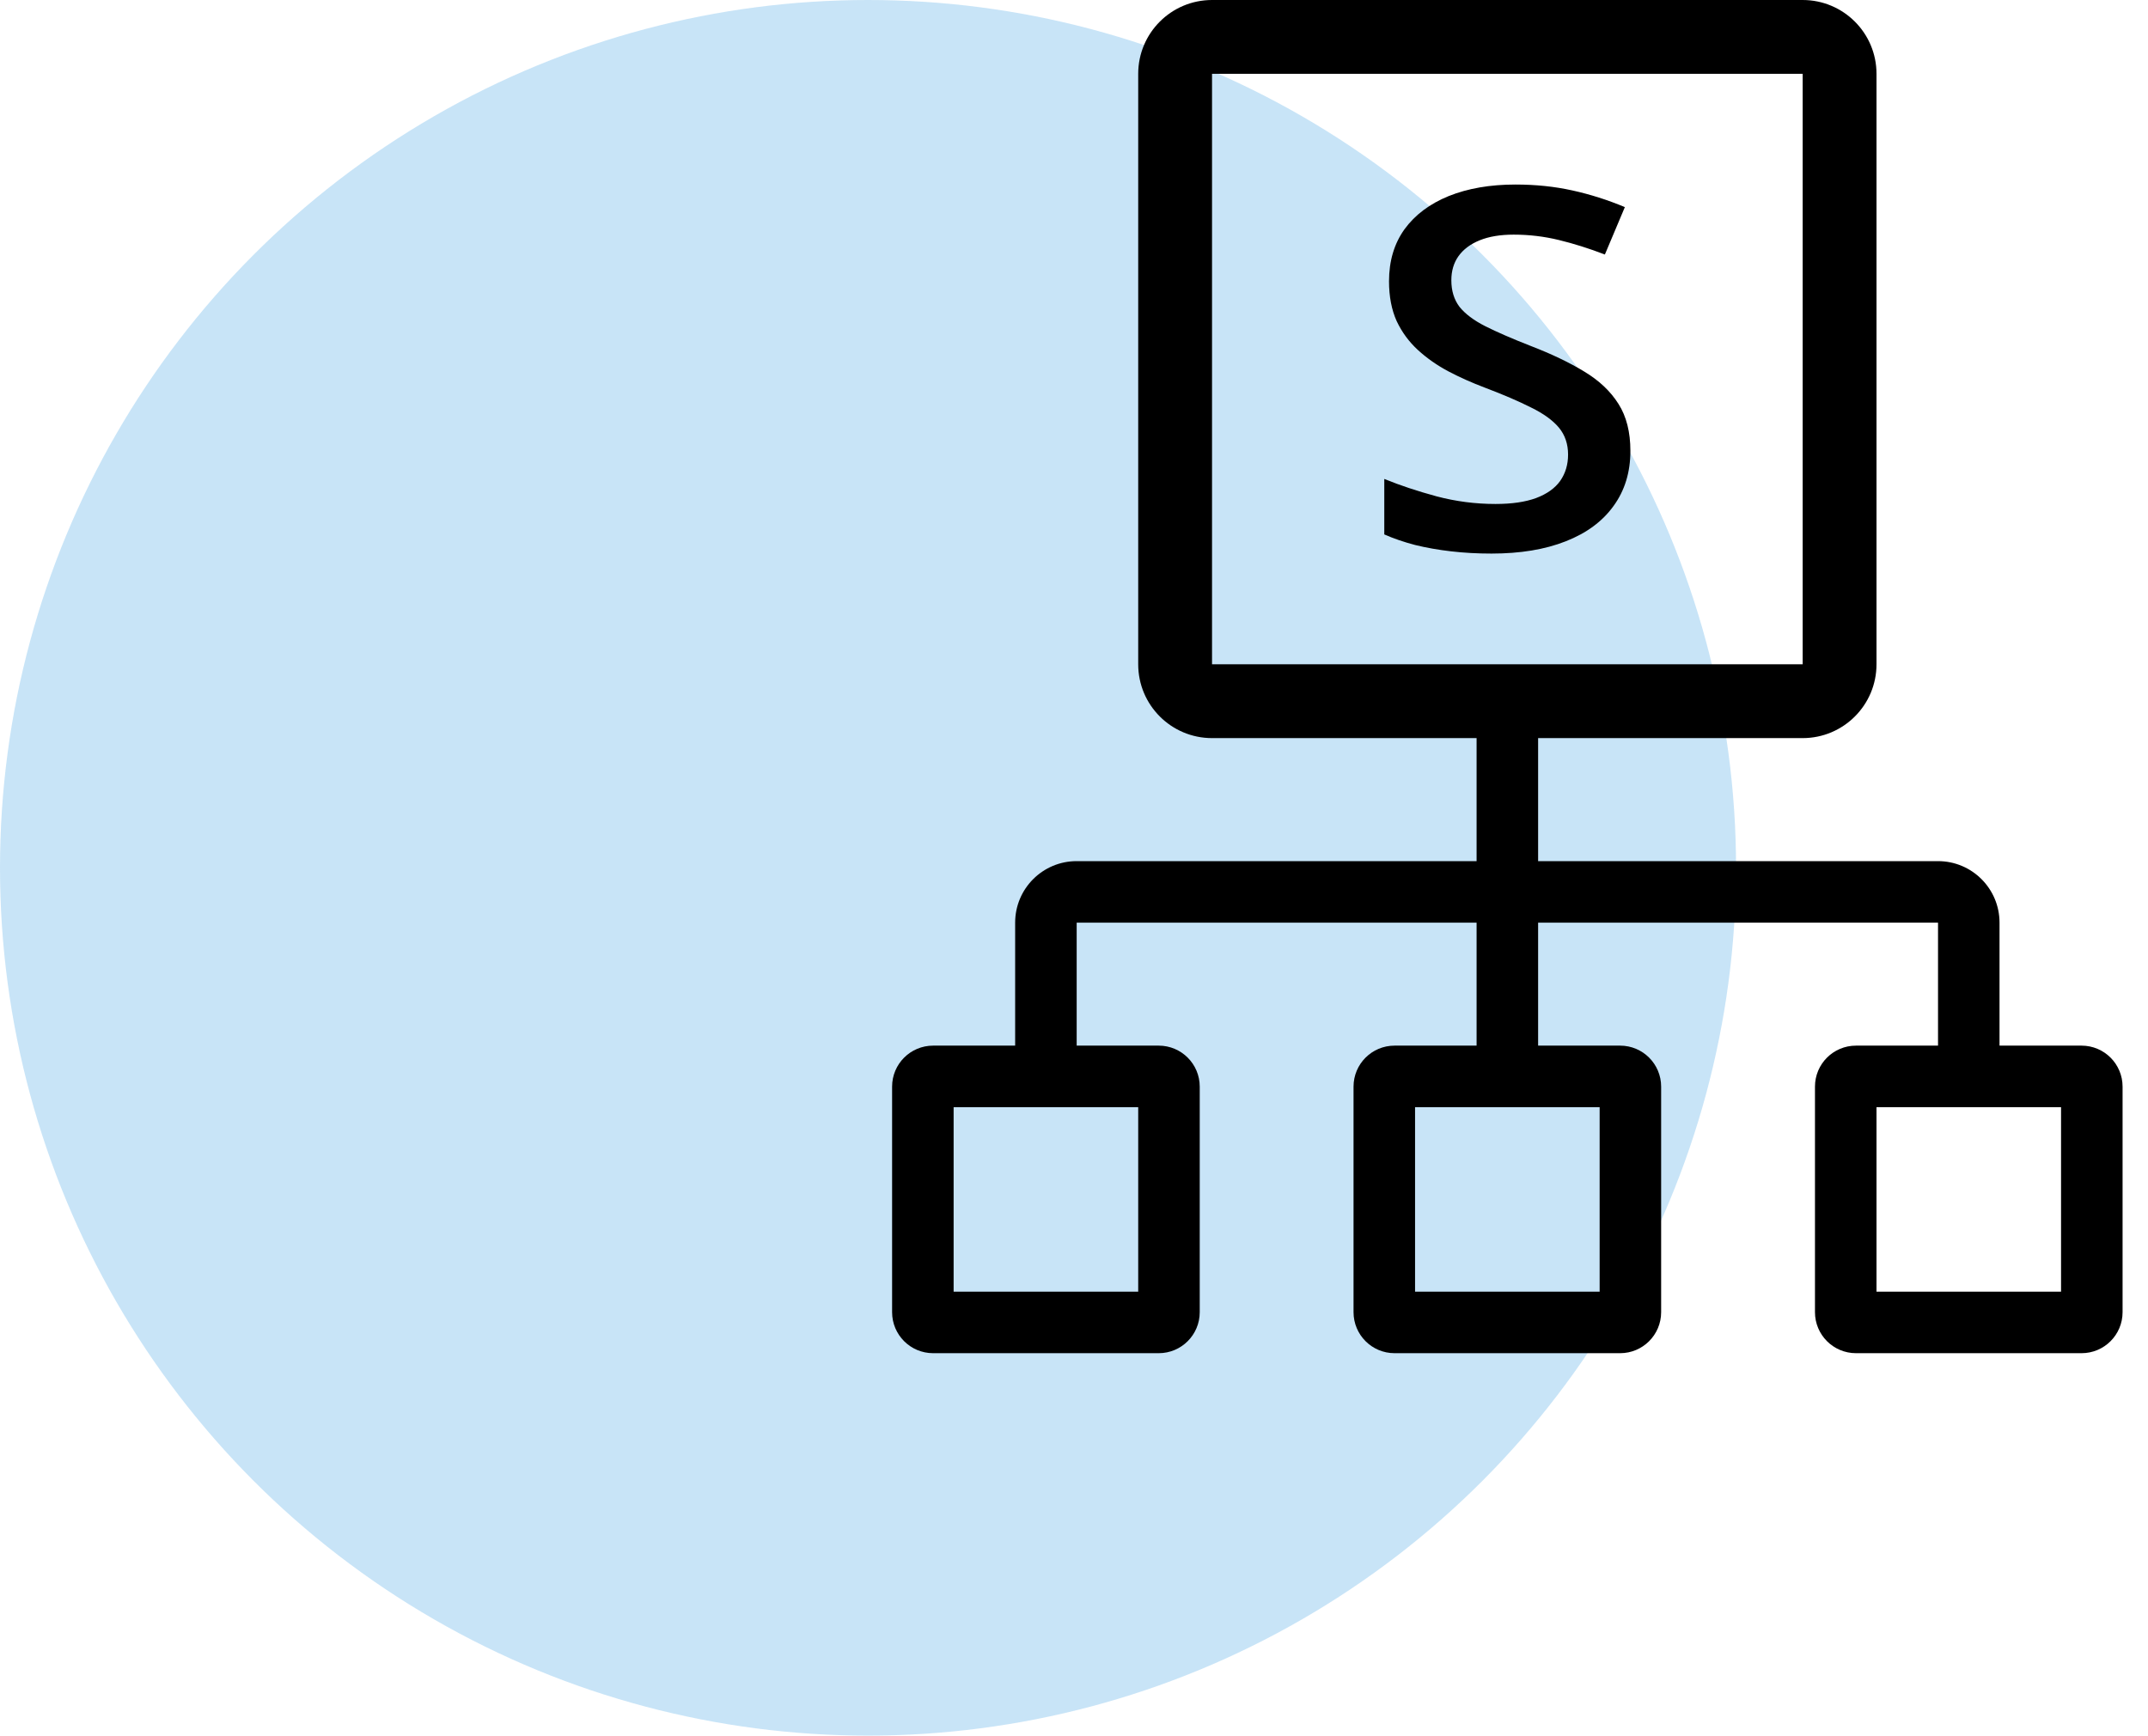
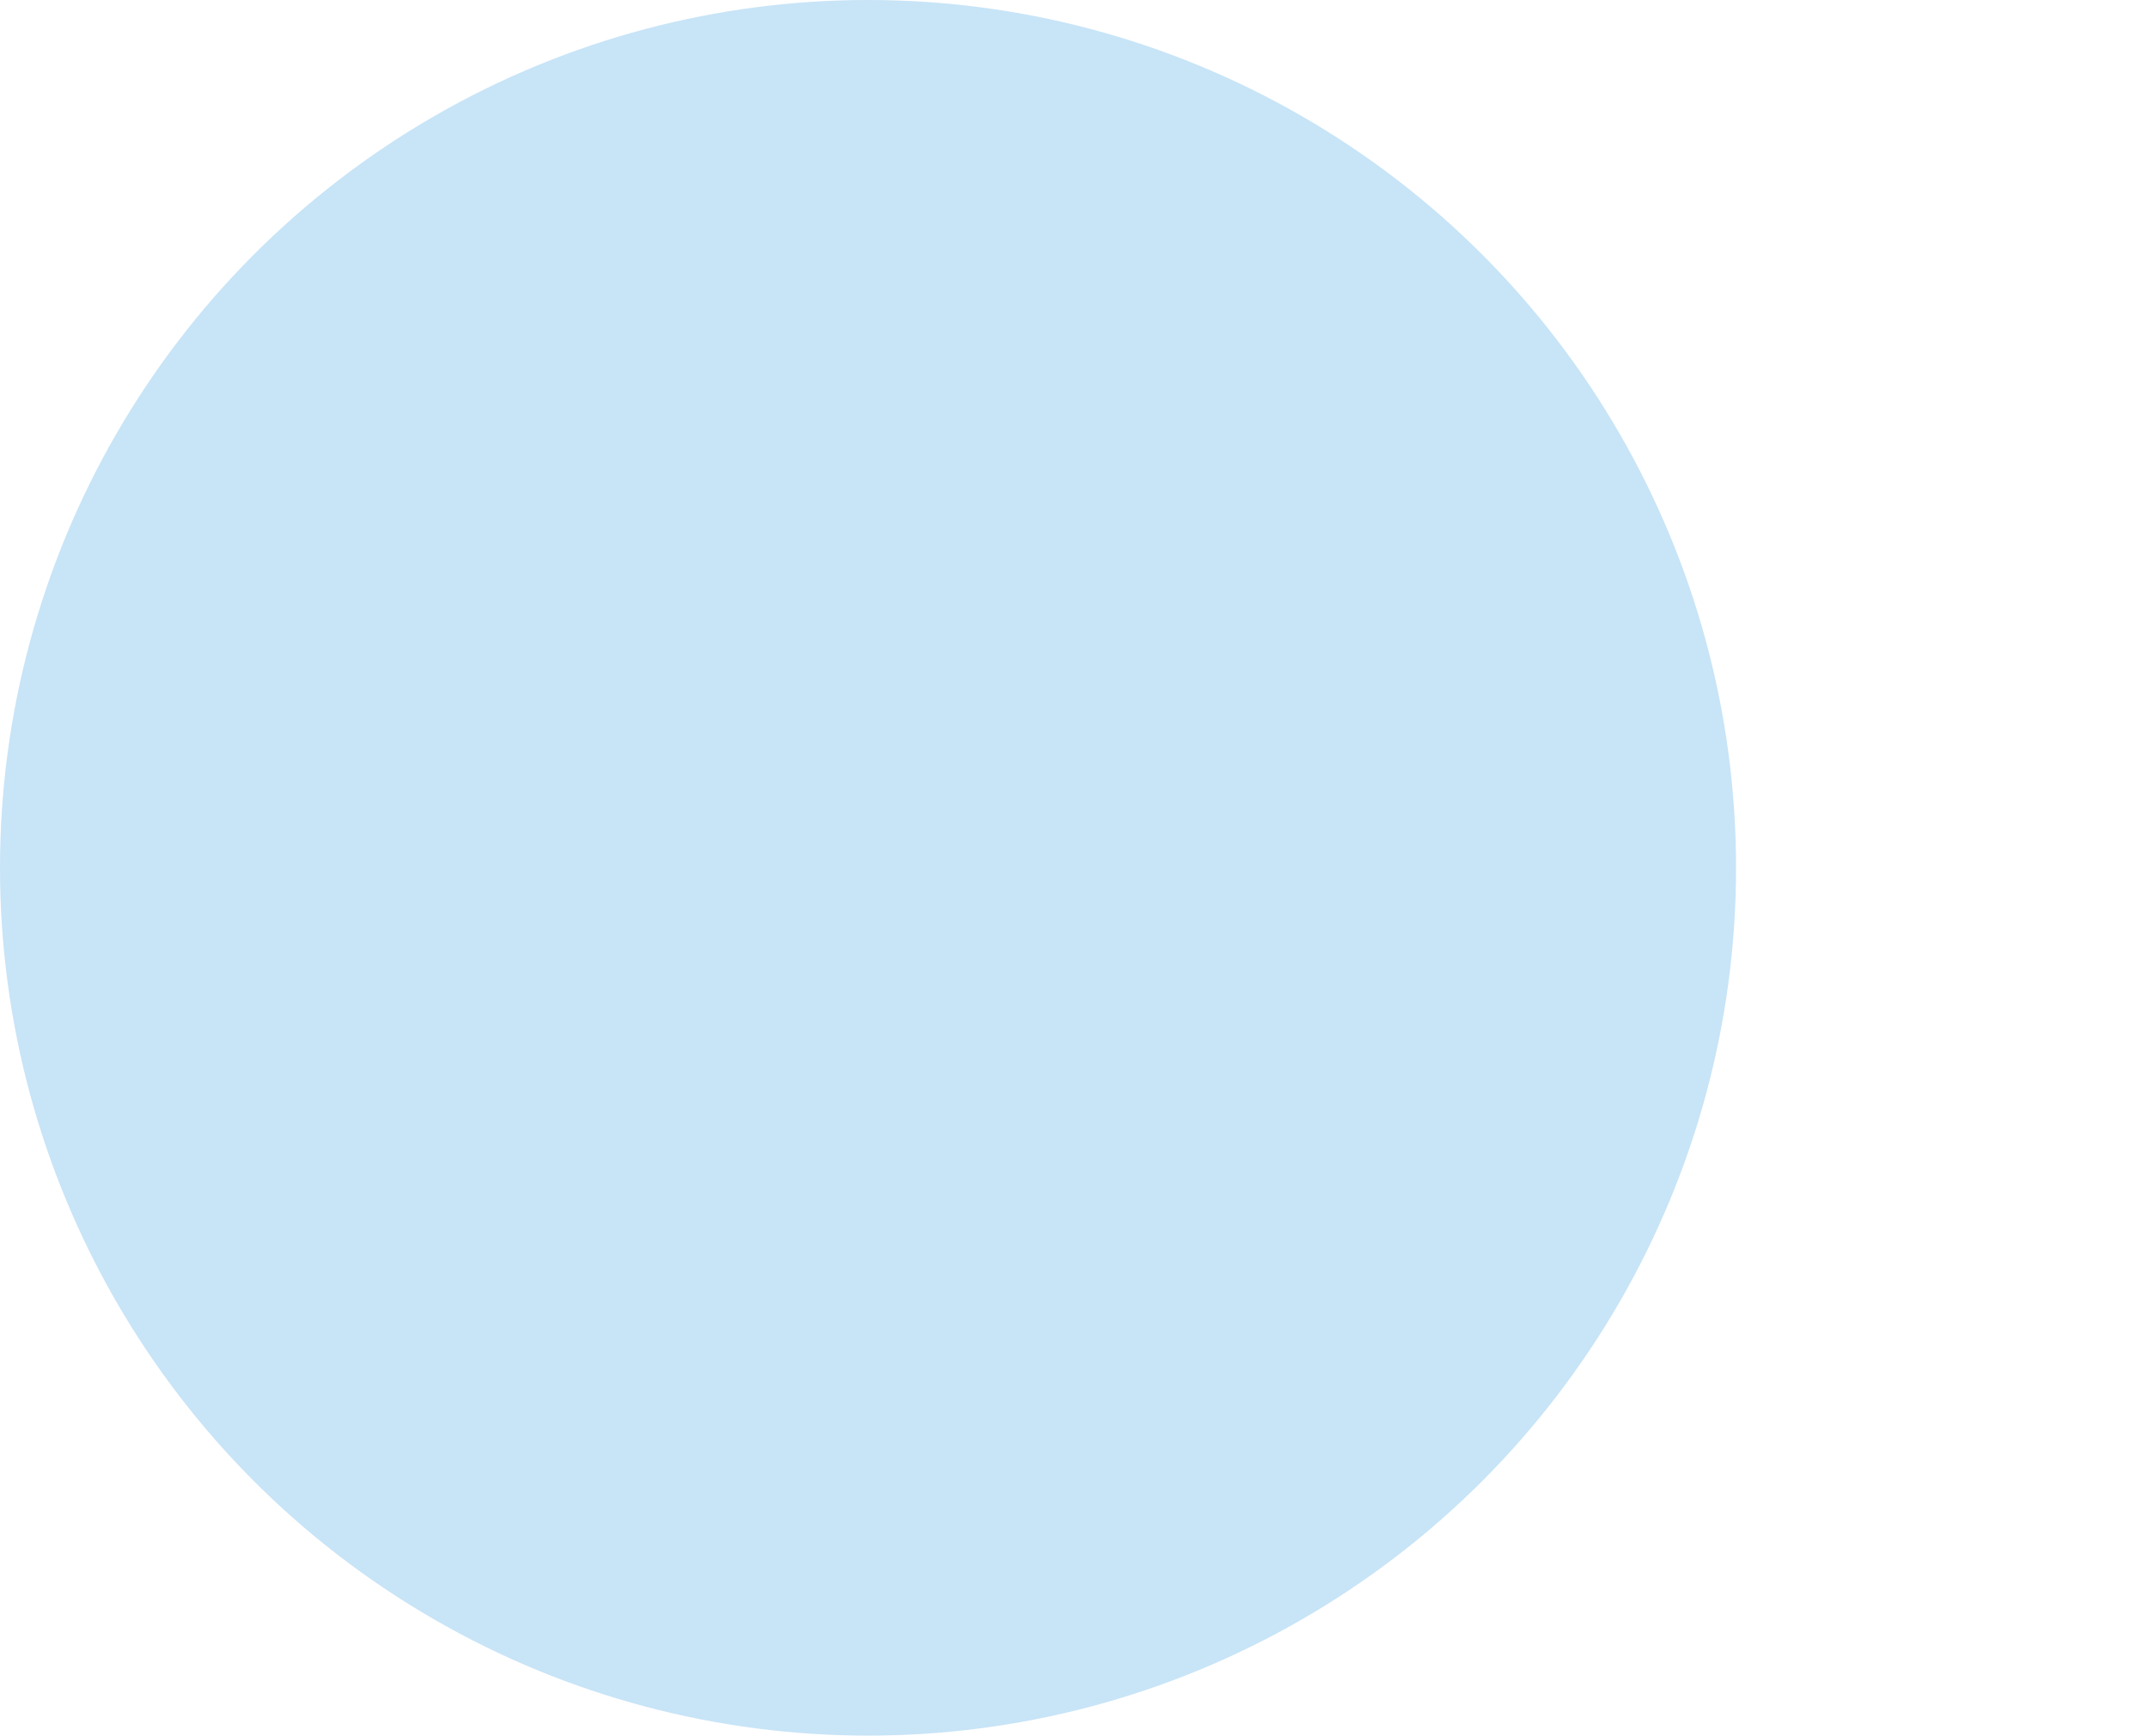
<svg xmlns="http://www.w3.org/2000/svg" width="73" height="59" viewBox="0 0 73 59" fill="none">
  <circle opacity="0.3" cx="29.5" cy="29.5" r="29.5" fill="#47A5E5" />
-   <path fill-rule="evenodd" clip-rule="evenodd" d="M41.191 2.509H61.264V22.582H41.191V2.509ZM38.682 2.509C38.682 1.123 39.805 0 41.191 0H61.264C62.649 0 63.773 1.123 63.773 2.509V22.582C63.773 23.968 62.649 25.091 61.264 25.091L52.273 25.091V29.273H65.864C67.018 29.273 67.954 30.209 67.954 31.364V35.545L70.742 35.545C71.512 35.545 72.136 36.169 72.136 36.939V44.606C72.136 45.376 71.512 46 70.742 46H63.076C62.306 46 61.682 45.376 61.682 44.606V36.939C61.682 36.169 62.306 35.545 63.076 35.545L65.864 35.545V31.364H52.273V35.545L55.06 35.545C55.83 35.545 56.454 36.169 56.454 36.939V44.606C56.454 45.376 55.83 46 55.06 46H47.394C46.624 46 46 45.376 46 44.606V36.939C46 36.169 46.624 35.545 47.394 35.545L50.182 35.545V31.364H36.591V35.545L39.379 35.545C40.149 35.545 40.773 36.169 40.773 36.939V44.606C40.773 45.376 40.149 46 39.379 46H31.712C30.942 46 30.318 45.376 30.318 44.606V36.939C30.318 36.169 30.942 35.545 31.712 35.545L34.5 35.545V31.364C34.5 30.209 35.436 29.273 36.591 29.273H50.182V25.091L41.191 25.091C39.805 25.091 38.682 23.968 38.682 22.582V2.509ZM54.837 17.199C55.218 16.676 55.409 16.053 55.409 15.329C55.409 14.689 55.275 14.158 55.007 13.735C54.739 13.306 54.352 12.939 53.845 12.633C53.345 12.327 52.734 12.035 52.014 11.757C51.388 11.512 50.876 11.289 50.477 11.089C50.084 10.889 49.792 10.669 49.601 10.43C49.416 10.185 49.324 9.884 49.324 9.528C49.324 9.211 49.404 8.938 49.565 8.71C49.732 8.476 49.973 8.296 50.289 8.168C50.605 8.04 50.989 7.976 51.442 7.976C51.966 7.976 52.478 8.037 52.979 8.159C53.485 8.282 54.006 8.446 54.542 8.652L55.221 7.041C54.638 6.796 54.042 6.607 53.434 6.473C52.833 6.34 52.189 6.273 51.504 6.273C50.641 6.273 49.884 6.404 49.235 6.665C48.591 6.927 48.091 7.302 47.733 7.792C47.382 8.282 47.206 8.871 47.206 9.561C47.206 10.079 47.293 10.53 47.465 10.914C47.644 11.292 47.885 11.62 48.189 11.899C48.493 12.177 48.839 12.419 49.226 12.625C49.619 12.831 50.03 13.014 50.459 13.176C51.09 13.415 51.614 13.64 52.032 13.852C52.454 14.058 52.77 14.286 52.979 14.536C53.187 14.787 53.291 15.093 53.291 15.454C53.291 15.794 53.202 16.092 53.023 16.348C52.845 16.598 52.571 16.793 52.201 16.932C51.838 17.065 51.379 17.132 50.825 17.132C50.146 17.132 49.479 17.046 48.824 16.873C48.168 16.695 47.576 16.498 47.045 16.281V18.167C47.361 18.306 47.71 18.426 48.091 18.526C48.478 18.621 48.889 18.693 49.324 18.743C49.759 18.793 50.215 18.818 50.691 18.818C51.668 18.818 52.508 18.679 53.211 18.401C53.92 18.123 54.462 17.722 54.837 17.199ZM32.409 43.909V37.636H38.682V43.909H32.409ZM48.091 37.636V43.909H54.364V37.636H48.091ZM63.773 43.909V37.636H70.045V43.909H63.773Z" fill="black" />
</svg>